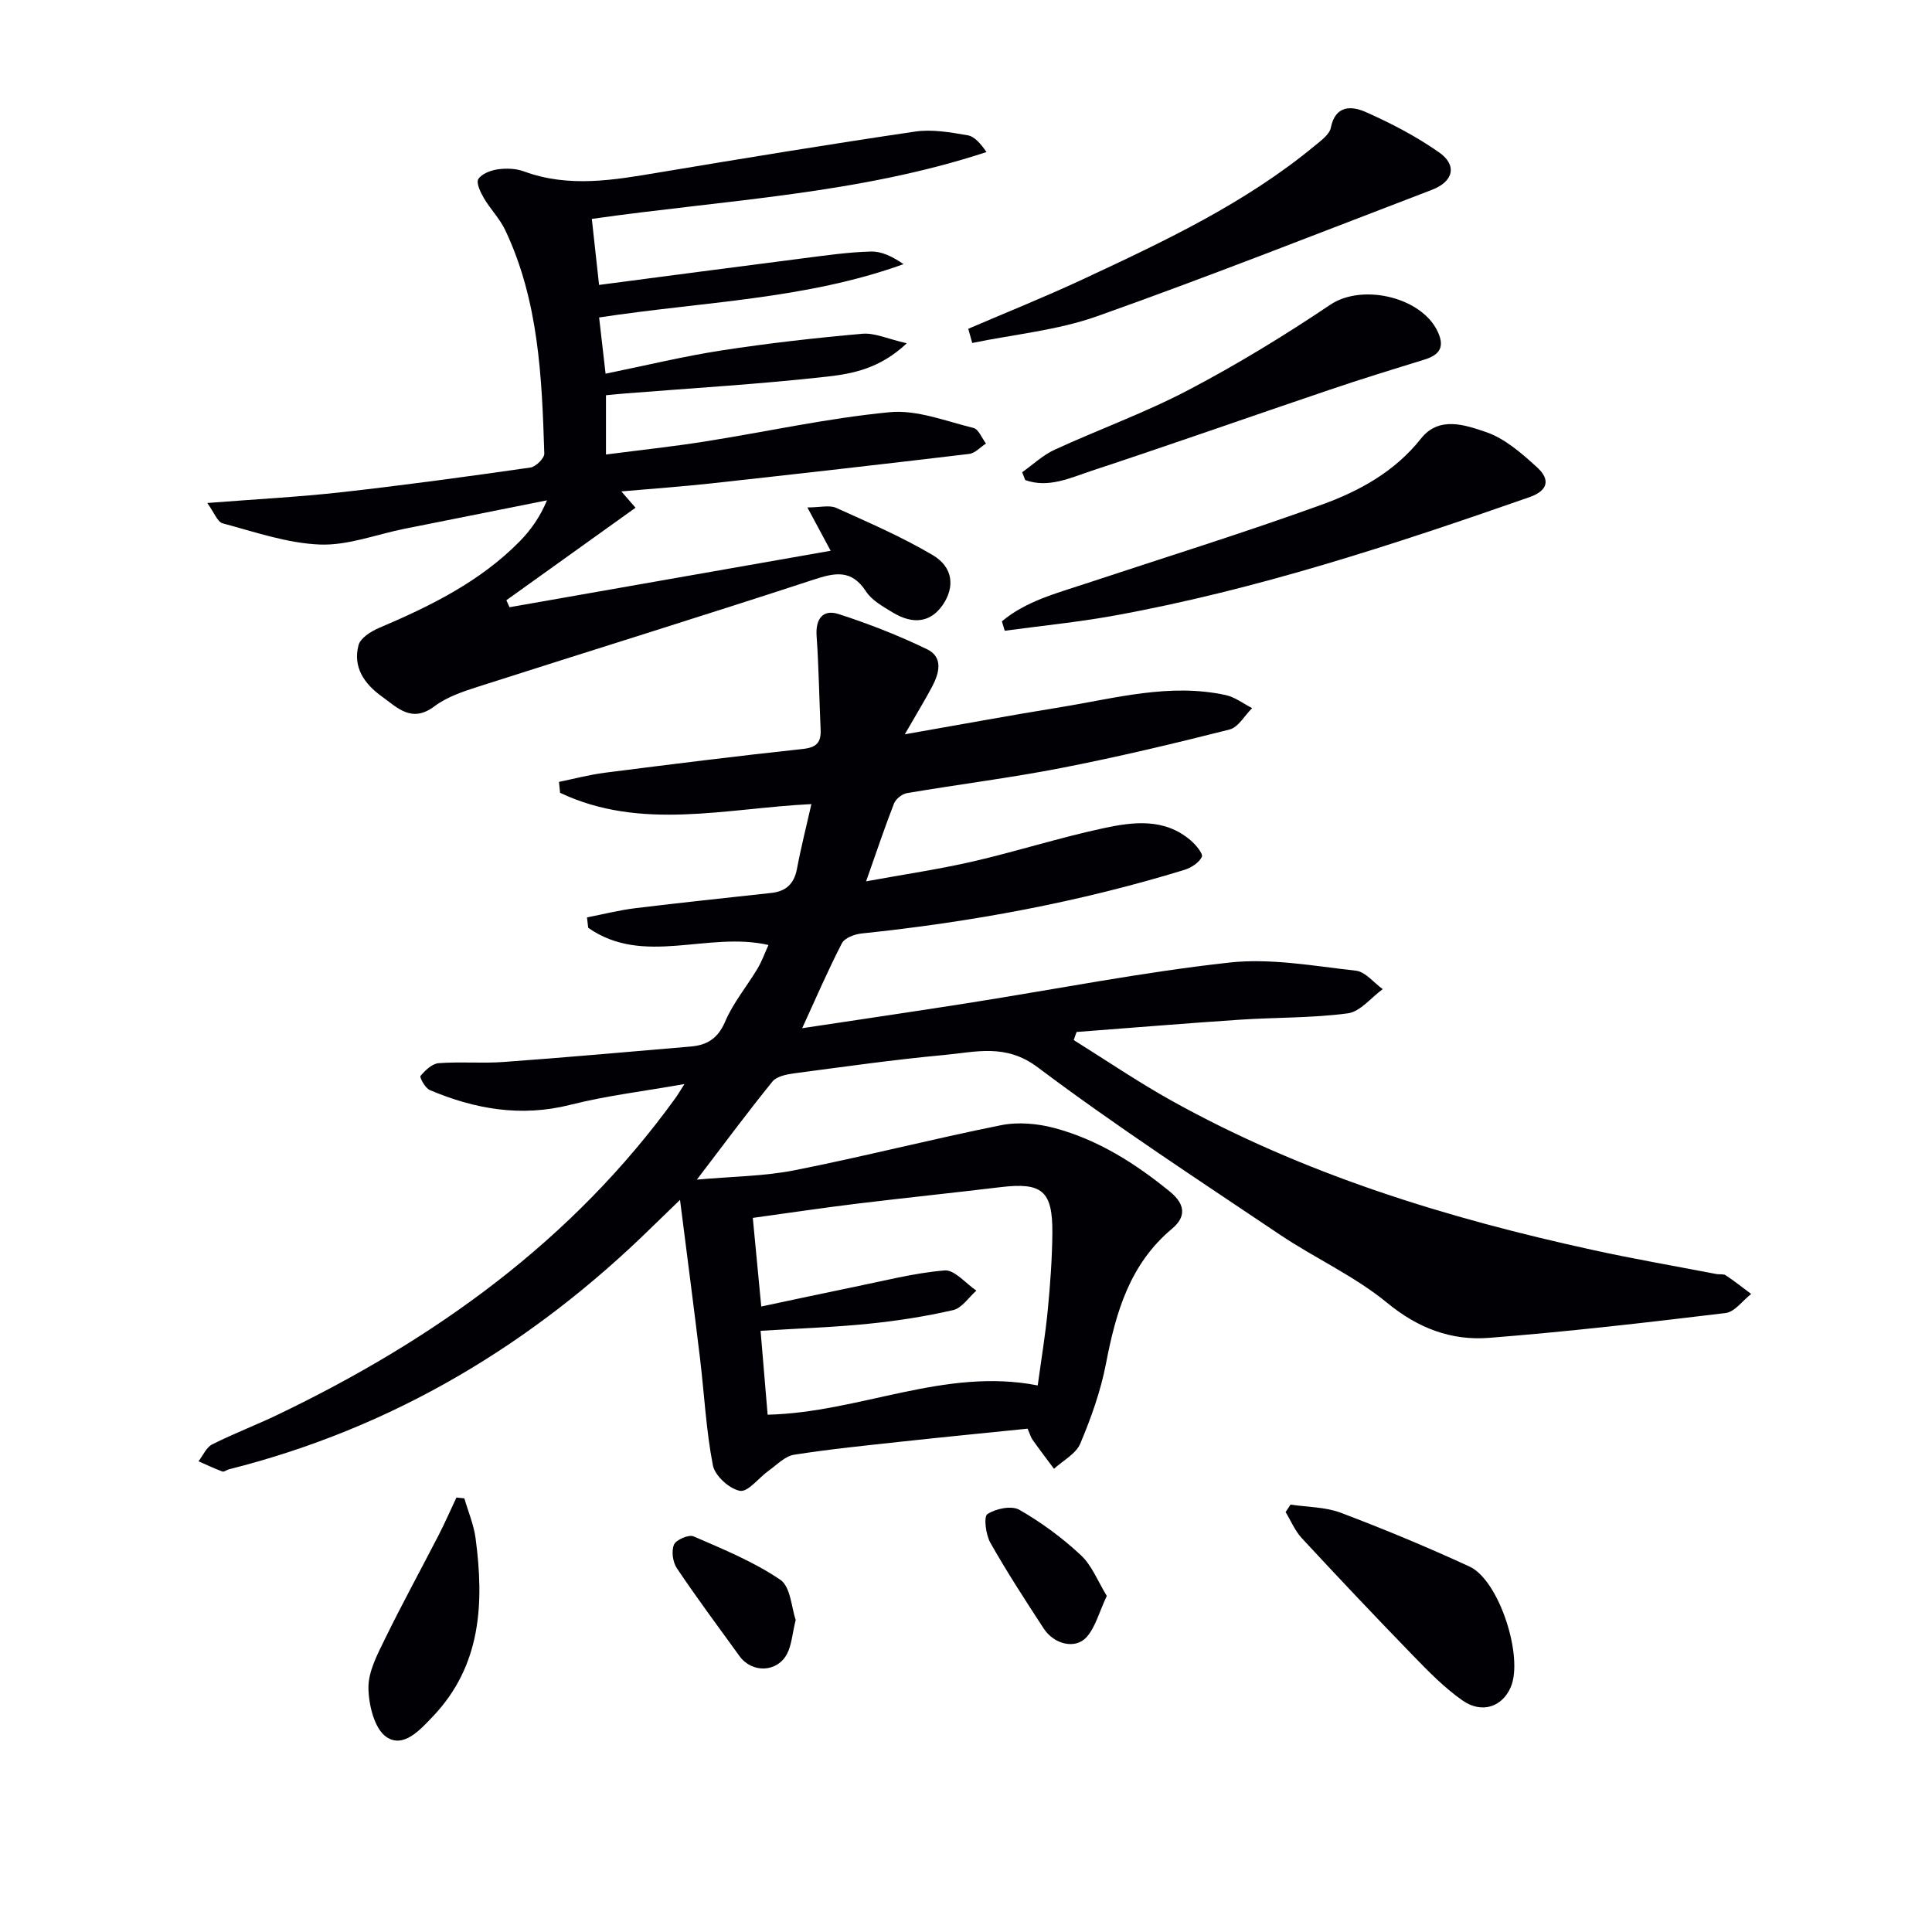
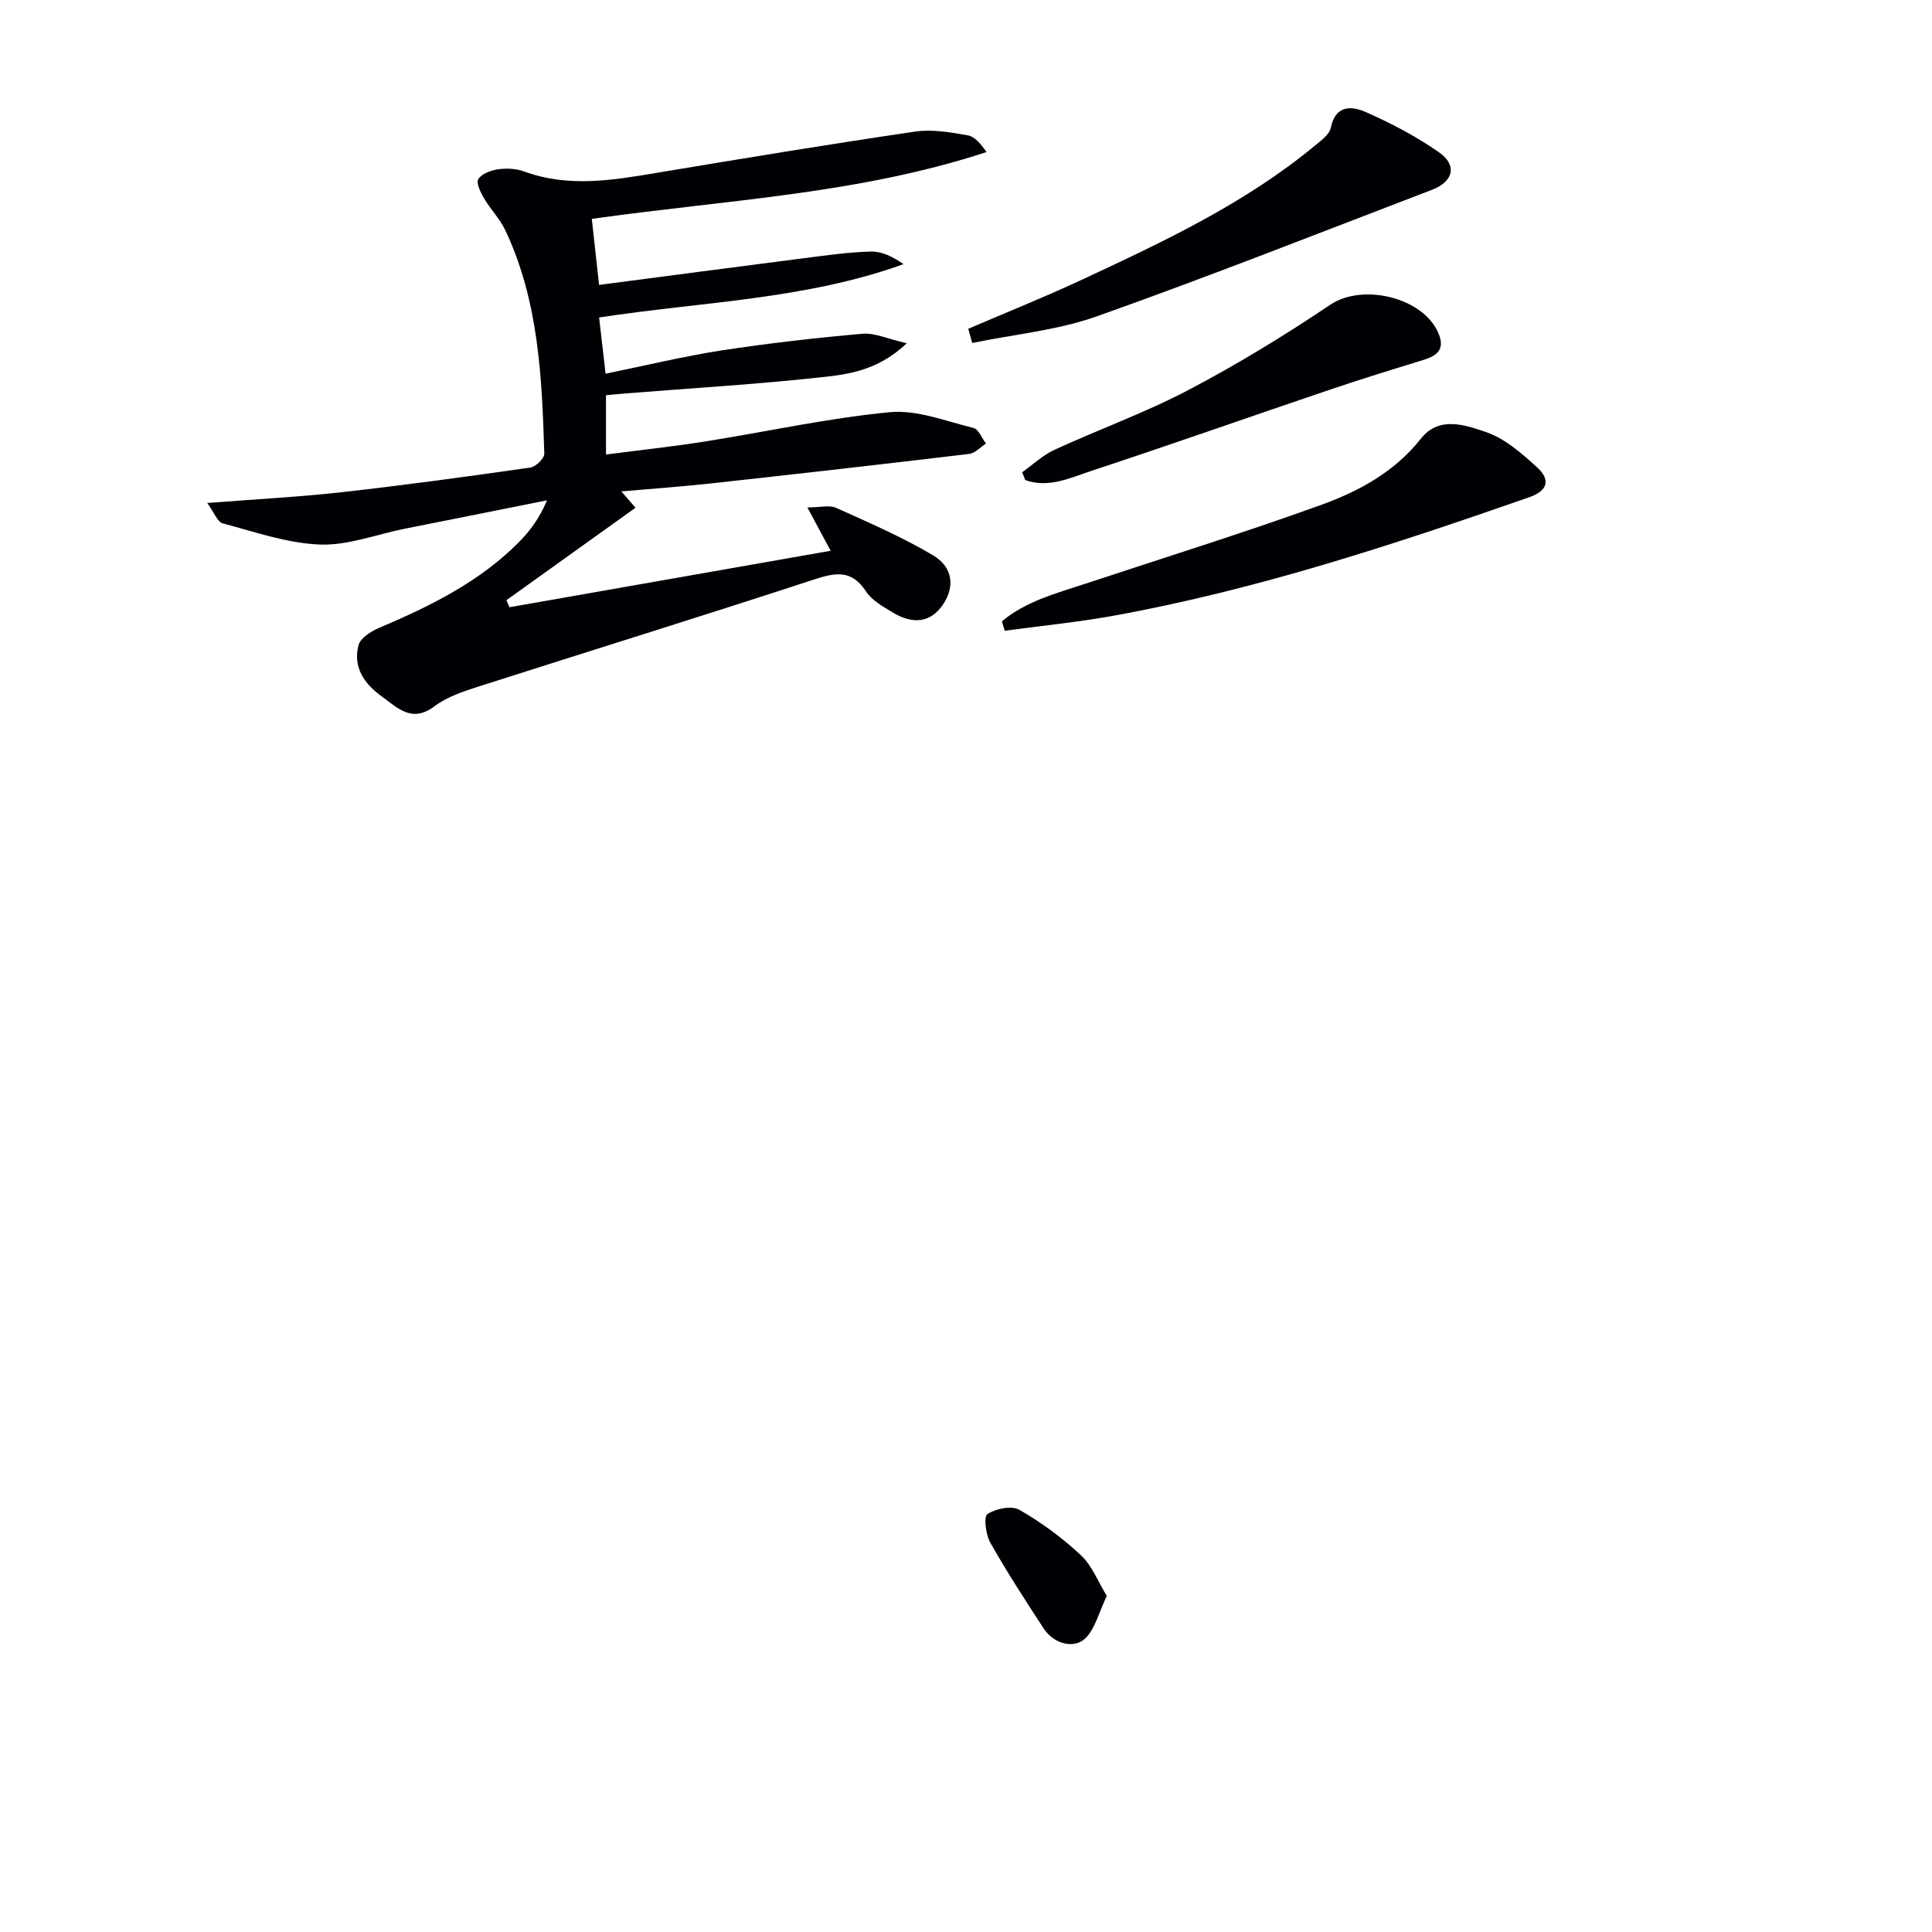
<svg xmlns="http://www.w3.org/2000/svg" enable-background="new 0 0 400 400" viewBox="0 0 400 400">
  <g fill="#010105">
-     <path d="m222.31 215.34c6.72 4.19 13.28 8.66 20.19 12.51 27.38 15.25 56.99 24.34 87.44 30.98 8.42 1.84 16.93 3.31 25.4 4.94.65.13 1.46-.06 1.96.27 1.81 1.2 3.52 2.56 5.26 3.86-1.76 1.37-3.4 3.72-5.3 3.95-16.3 1.97-32.63 3.86-49 5.14-7.76.6-14.64-1.97-21.05-7.24-6.74-5.55-14.98-9.26-22.29-14.17-16.84-11.33-33.87-22.43-50.08-34.61-6.62-4.98-12.82-3.15-19.32-2.55-10.41.96-20.77 2.44-31.14 3.81-1.56.21-3.59.62-4.46 1.7-5.07 6.25-9.86 12.72-15.64 20.3 7.32-.66 13.9-.69 20.23-1.94 14.31-2.83 28.45-6.46 42.75-9.33 3.54-.71 7.59-.35 11.11.6 8.94 2.41 16.61 7.26 23.81 13.12 3.54 2.88 3.16 5.47.48 7.71-8.79 7.36-11.64 17.33-13.69 27.98-1.09 5.65-3.07 11.2-5.31 16.51-.9 2.13-3.57 3.5-5.44 5.22-1.49-2-3-3.98-4.44-6.01-.37-.52-.54-1.19-1.02-2.3-8.49.87-17.06 1.7-25.61 2.63-7.6.83-15.21 1.58-22.76 2.77-1.88.3-3.56 2.1-5.26 3.31-2.04 1.45-4.25 4.45-5.92 4.16-2.19-.39-5.19-3.11-5.61-5.26-1.42-7.29-1.78-14.78-2.67-22.17-1.26-10.49-2.64-20.97-4.14-32.81-2.5 2.42-4.11 3.96-5.7 5.52-24.85 24.39-53.74 41.72-87.67 50.26-.48.12-1.03.59-1.39.46-1.67-.62-3.29-1.4-4.93-2.12.93-1.19 1.61-2.88 2.83-3.49 4.44-2.24 9.12-4.01 13.61-6.17 32.43-15.57 60.99-36.01 82.31-65.55.47-.65.87-1.34 1.86-2.89-8.46 1.5-16.17 2.41-23.63 4.3-10.2 2.58-19.75.9-29.11-3.06-.94-.4-2.14-2.64-1.91-2.92.97-1.15 2.39-2.53 3.74-2.64 4.47-.34 9.01.08 13.48-.25 12.93-.94 25.85-2.1 38.76-3.2 3.34-.29 5.59-1.66 7.07-5.11 1.67-3.91 4.5-7.32 6.72-11.01.9-1.51 1.5-3.2 2.27-4.9-12.61-2.89-25.84 4.48-37.32-3.56-.08-.72-.16-1.43-.25-2.15 3.33-.65 6.64-1.5 10.01-1.91 9.38-1.15 18.78-2.12 28.18-3.16 3.01-.33 4.7-1.89 5.28-4.97.82-4.39 1.93-8.72 2.99-13.42-17.64.85-35.29 5.61-52.03-2.34-.08-.75-.15-1.51-.23-2.26 3.15-.64 6.28-1.48 9.46-1.89 13.67-1.74 27.35-3.46 41.06-4.93 2.87-.31 3.77-1.41 3.65-4.02-.29-6.46-.38-12.93-.83-19.38-.25-3.56 1.33-5.56 4.53-4.53 6.25 2.01 12.42 4.43 18.34 7.29 3.42 1.65 2.51 5 1.01 7.81-1.54 2.88-3.25 5.68-5.62 9.8 11.7-2.05 22.03-3.96 32.39-5.64 11.28-1.84 22.49-5 34.06-2.48 1.92.42 3.65 1.77 5.46 2.7-1.55 1.53-2.86 3.97-4.68 4.43-11.56 2.93-23.17 5.69-34.87 7.97-10.58 2.06-21.29 3.39-31.92 5.2-1.01.17-2.31 1.21-2.68 2.16-1.93 4.93-3.6 9.96-5.77 16.1 7.98-1.46 15.11-2.5 22.11-4.11 9.06-2.09 17.95-4.94 27.03-6.89 6.16-1.33 12.63-2.14 18.07 2.53 1.06.91 2.61 2.78 2.3 3.41-.6 1.22-2.23 2.27-3.65 2.7-21.81 6.69-44.14 10.8-66.82 13.16-1.45.15-3.49.92-4.06 2.03-2.86 5.54-5.33 11.28-8.22 17.58 12.24-1.85 23.53-3.5 34.81-5.28 17.87-2.82 35.66-6.33 53.62-8.31 8.58-.95 17.5.71 26.21 1.68 1.97.22 3.71 2.49 5.56 3.82-2.4 1.74-4.64 4.66-7.22 5.01-7.39.99-14.93.82-22.39 1.32-11.26.75-22.51 1.69-33.77 2.54-.22.54-.4 1.11-.59 1.68zm-66.45 36.81c.61 6.37 1.14 11.92 1.75 18.35 6.72-1.42 12.83-2.75 18.96-4 6.32-1.28 12.62-2.94 19-3.47 2.06-.17 4.38 2.7 6.58 4.18-1.59 1.39-2.99 3.61-4.81 4.03-5.79 1.33-11.71 2.25-17.62 2.84-7.22.73-14.5.96-22.25 1.45.5 5.96.98 11.61 1.46 17.37 19.21-.47 36.63-9.84 55.92-6.06.75-5.49 1.59-10.53 2.08-15.62.51-5.28.9-10.59.95-15.9.07-8.8-2.13-10.57-10.76-9.53-9.88 1.19-19.77 2.21-29.64 3.41-7.05.86-14.07 1.91-21.62 2.95z" />
    <path d="m42.91 104.14c10.06-.79 19-1.25 27.88-2.24 13.03-1.46 26.03-3.24 39.02-5.1 1.12-.16 2.91-1.92 2.88-2.89-.49-15.8-1.15-31.62-8.09-46.27-1.12-2.37-3.07-4.33-4.41-6.61-.7-1.2-1.65-3.17-1.16-3.95.7-1.11 2.58-1.82 4.05-2.02 1.76-.25 3.76-.18 5.4.43 9.32 3.43 18.59 1.79 27.94.22 17.67-2.95 35.34-5.86 53.06-8.47 3.52-.52 7.29.16 10.86.77 1.46.25 2.71 1.77 3.91 3.47-26.57 8.73-54.17 9.92-81.72 13.84.49 4.5.95 8.7 1.5 13.67 14.53-1.9 28.46-3.75 42.41-5.53 4.61-.59 9.23-1.26 13.86-1.38 2.24-.06 4.52 1.04 6.76 2.61-20.26 7.32-41.53 7.75-63.02 11.04.42 3.63.84 7.31 1.34 11.64 8.23-1.68 16.08-3.59 24.03-4.82 9.67-1.49 19.4-2.59 29.15-3.45 2.53-.22 5.19 1.06 9.18 1.97-5.51 5.21-11.15 6.3-16.47 6.9-13.85 1.56-27.79 2.37-41.69 3.48-1.3.1-2.59.24-4.12.38v12.27c7.04-.91 13.75-1.63 20.4-2.68 12.79-2.02 25.49-4.85 38.35-6.08 5.63-.54 11.6 1.86 17.33 3.26 1.07.26 1.74 2.11 2.6 3.23-1.16.74-2.26 2.01-3.49 2.15-17.82 2.13-35.64 4.15-53.48 6.11-5.93.65-11.89 1.07-18.53 1.65 1 1.15 1.64 1.88 2.94 3.38-8.96 6.42-17.85 12.78-26.74 19.15.22.48.43.97.65 1.45 22.09-3.88 44.17-7.77 66.49-11.69-1.61-2.99-2.98-5.55-4.82-8.97 2.63 0 4.56-.54 5.96.09 6.78 3.05 13.64 6.02 20.01 9.79 4.23 2.5 4.57 6.61 2.09 10.25-2.47 3.63-6.09 4.25-10.49 1.56-1.97-1.2-4.23-2.46-5.43-4.3-3.04-4.66-6.47-3.88-10.98-2.4-23.04 7.55-46.21 14.71-69.3 22.11-3.15 1.01-6.48 2.12-9.06 4.06-4.71 3.55-7.64.33-10.92-2.03-3.61-2.6-6.02-6.06-4.81-10.62.39-1.47 2.54-2.83 4.19-3.54 10.63-4.52 20.92-9.56 29.15-17.92 2.28-2.32 4.2-4.99 5.68-8.52-9.84 1.96-19.67 3.92-29.51 5.89-5.85 1.17-11.74 3.49-17.54 3.26-6.76-.27-13.47-2.62-20.11-4.39-1.1-.32-1.76-2.27-3.18-4.21z" />
    <path d="m207.43 128.64c4.95-4.15 11.17-5.77 17.19-7.76 16.37-5.42 32.84-10.53 49.05-16.4 7.79-2.82 15.12-6.84 20.53-13.68 3.75-4.74 9.18-2.8 13.45-1.35 3.91 1.33 7.41 4.41 10.57 7.29 2.93 2.66 2.13 4.9-1.56 6.19-28.21 9.85-56.57 19.2-86.06 24.54-7.47 1.35-15.05 2.1-22.58 3.12-.2-.64-.4-1.3-.59-1.95z" />
    <path d="m200.47 68.07c7.87-3.38 15.83-6.57 23.6-10.19 16.87-7.87 33.74-15.77 48.23-27.78 1.26-1.04 2.95-2.27 3.23-3.65.95-4.76 4.36-4.52 7.22-3.26 5.27 2.33 10.47 5.05 15.19 8.35 3.81 2.66 2.99 6.05-1.45 7.75-23.08 8.83-46.07 17.92-69.36 26.19-8.23 2.92-17.2 3.74-25.84 5.53-.28-1-.55-1.97-.82-2.94z" />
    <path d="m211.63 97.77c2.23-1.58 4.28-3.54 6.72-4.66 9.2-4.23 18.79-7.68 27.73-12.38 10.1-5.3 19.89-11.28 29.36-17.65 6.82-4.58 19.76-1.4 22.56 6.39 1.07 2.96-.62 4.23-3.2 5.02-6.5 2-13 4-19.43 6.18-16.49 5.58-32.91 11.37-49.44 16.83-4.37 1.45-8.88 3.62-13.67 1.89-.21-.55-.42-1.09-.63-1.62z" />
-     <path d="m267.19 311.51c3.49.53 7.2.48 10.43 1.7 8.99 3.4 17.89 7.1 26.63 11.13 6.13 2.82 11.25 18.72 8.52 25-1.76 4.04-5.95 5.53-9.96 2.73-3.77-2.63-7.06-6.01-10.28-9.33-7.77-8-15.43-16.11-23.01-24.28-1.41-1.53-2.25-3.59-3.35-5.4.34-.52.68-1.04 1.02-1.55z" />
-     <path d="m96.14 310.22c.8 2.76 1.96 5.48 2.33 8.3 1.77 13.39 1.2 26.3-8.86 36.87-2.66 2.79-6.08 6.63-9.61 4.23-2.48-1.69-3.68-6.64-3.72-10.15-.04-3.38 1.85-6.93 3.42-10.15 3.55-7.26 7.44-14.35 11.14-21.54 1.3-2.53 2.44-5.15 3.66-7.73.55.05 1.1.11 1.64.17z" />
    <path d="m229.15 330.42c-1.62 3.43-2.35 6.47-4.18 8.52-2.31 2.59-6.72 1.53-8.88-1.77-3.81-5.84-7.62-11.7-11.05-17.76-.95-1.68-1.41-5.41-.61-5.93 1.73-1.14 5-1.82 6.62-.89 4.56 2.61 8.89 5.81 12.74 9.4 2.3 2.15 3.54 5.47 5.36 8.43z" />
-     <path d="m164.74 335.38c-.72 2.96-.84 5.21-1.79 7.03-2.04 3.89-7.27 4.03-9.85.46-4.37-6.03-8.81-12-12.96-18.18-.85-1.26-1.17-3.56-.6-4.89.45-1.02 3.06-2.14 4.06-1.71 6.15 2.67 12.46 5.25 17.96 8.99 2.14 1.45 2.31 5.81 3.18 8.3z" />
  </g>
</svg>